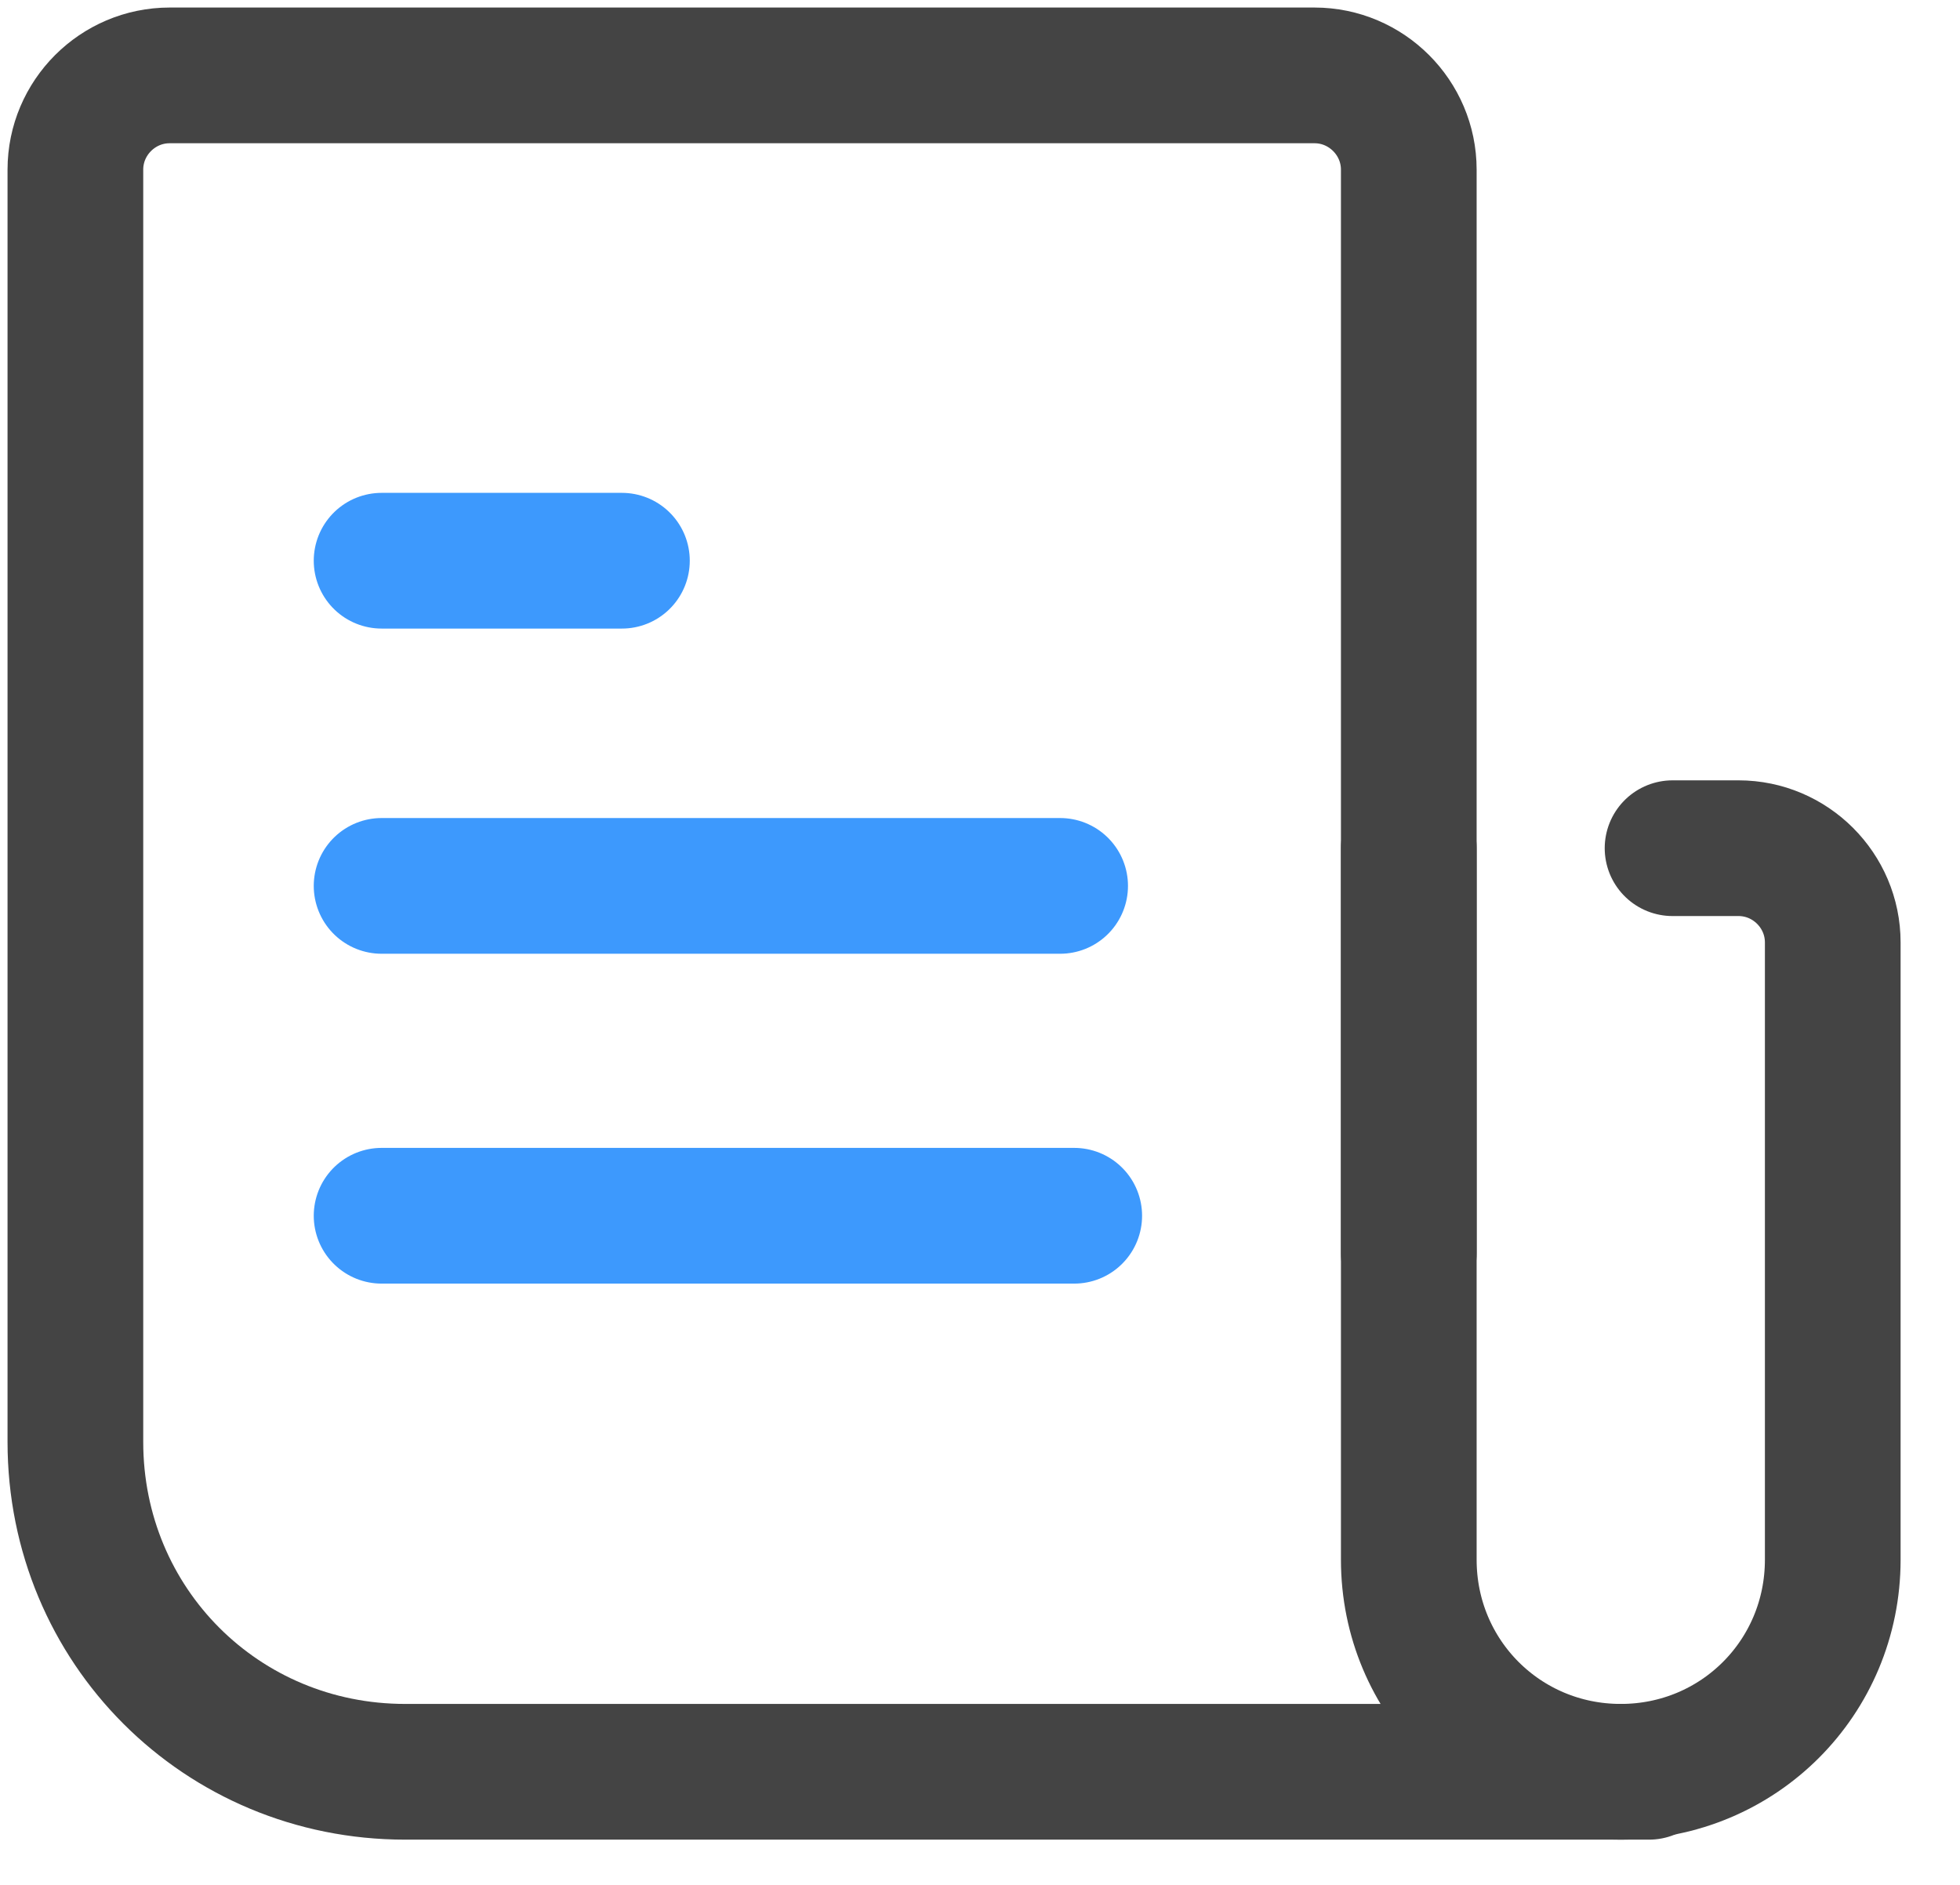
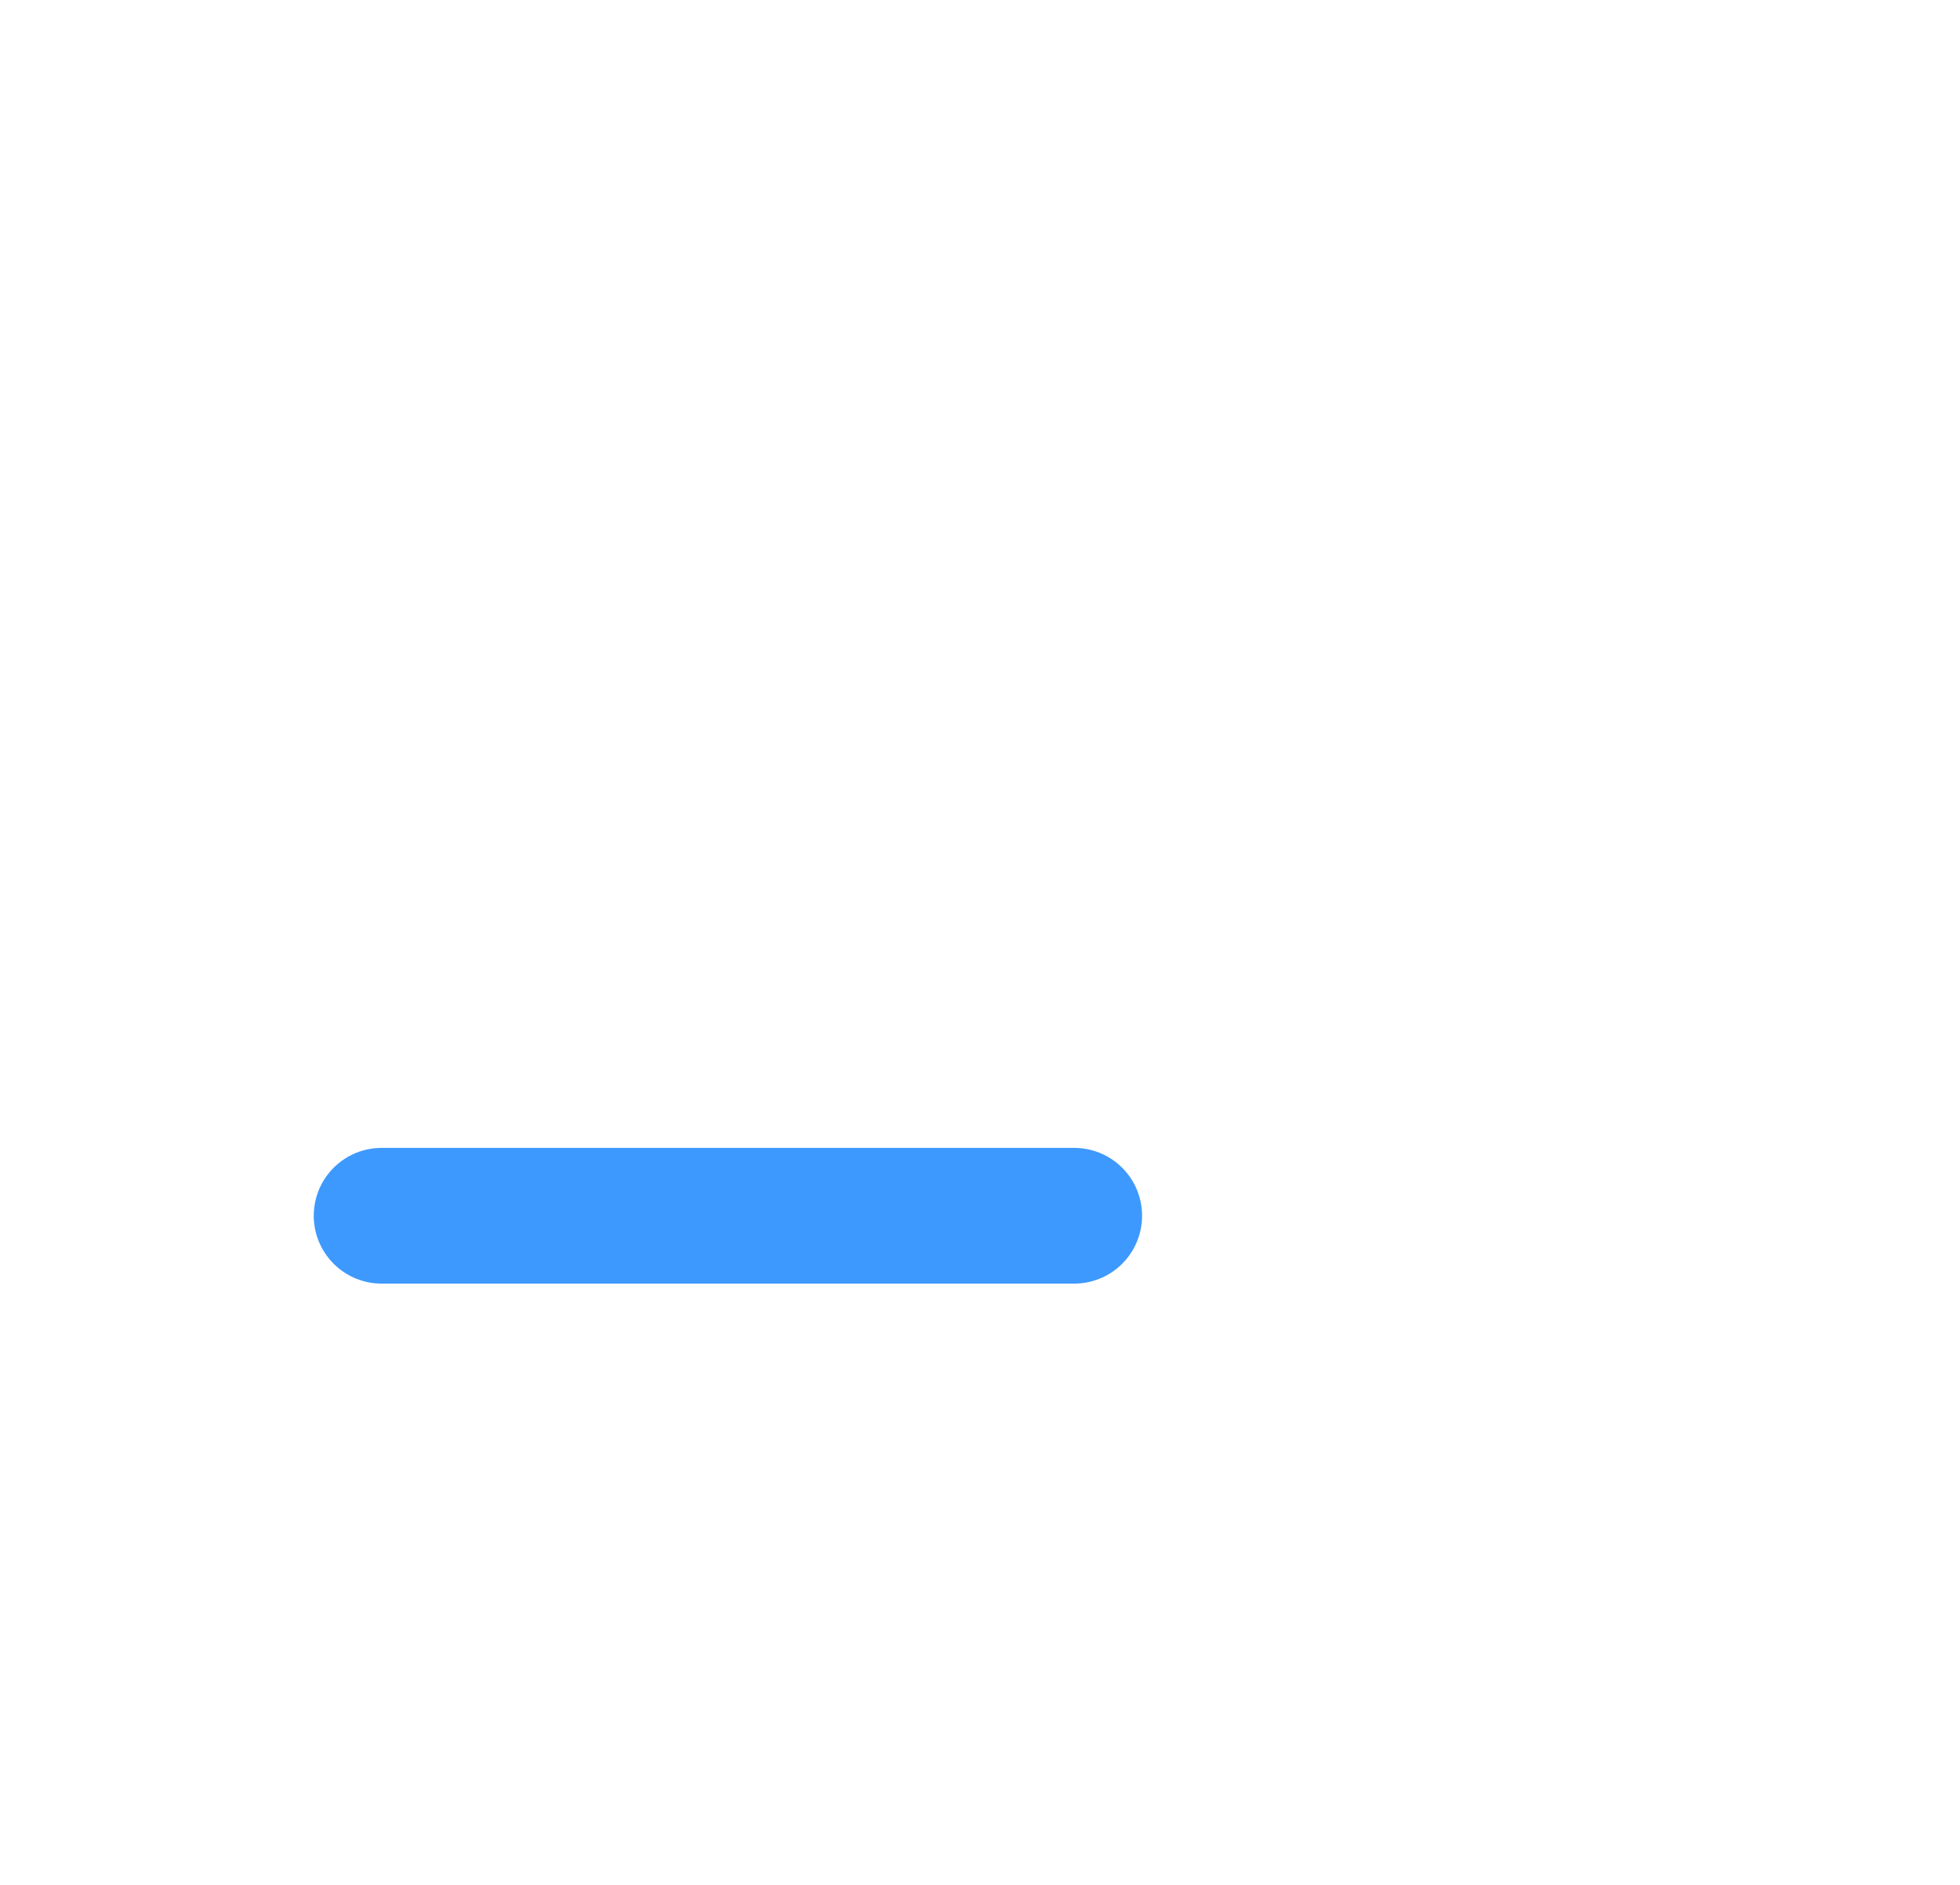
<svg xmlns="http://www.w3.org/2000/svg" width="26" height="25" viewBox="0 0 26 25" fill="none">
-   <path d="M21.875 23.5H5.375C2.937 23.5 1 21.562 1 19.125V2.25C1 1.562 1.562 1 2.25 1H6H17.438C18.125 1 18.688 1.562 18.688 2.25V16.625" stroke="#444444" stroke-width="1.8" stroke-miterlimit="10" stroke-linecap="round" stroke-linejoin="round" />
-   <path d="M18.688 11.25V20.687C18.688 22.25 19.938 23.5 21.5 23.5C23.062 23.5 24.312 22.25 24.312 20.687V12.5C24.312 11.812 23.75 11.25 23.062 11.25H22.187" stroke="#444444" stroke-width="1.8" stroke-miterlimit="10" stroke-linecap="round" stroke-linejoin="round" />
-   <path d="M5.062 7.437H8.25" stroke="#3D99FD" stroke-width="1.8" stroke-miterlimit="10" stroke-linecap="round" stroke-linejoin="round" />
-   <path d="M5.062 11.75H14.063" stroke="#3D99FD" stroke-width="1.8" stroke-miterlimit="10" stroke-linecap="round" stroke-linejoin="round" />
  <path d="M5.062 16.125H14.25" stroke="#3D99FD" stroke-width="1.8" stroke-miterlimit="10" stroke-linecap="round" stroke-linejoin="round" />
</svg>